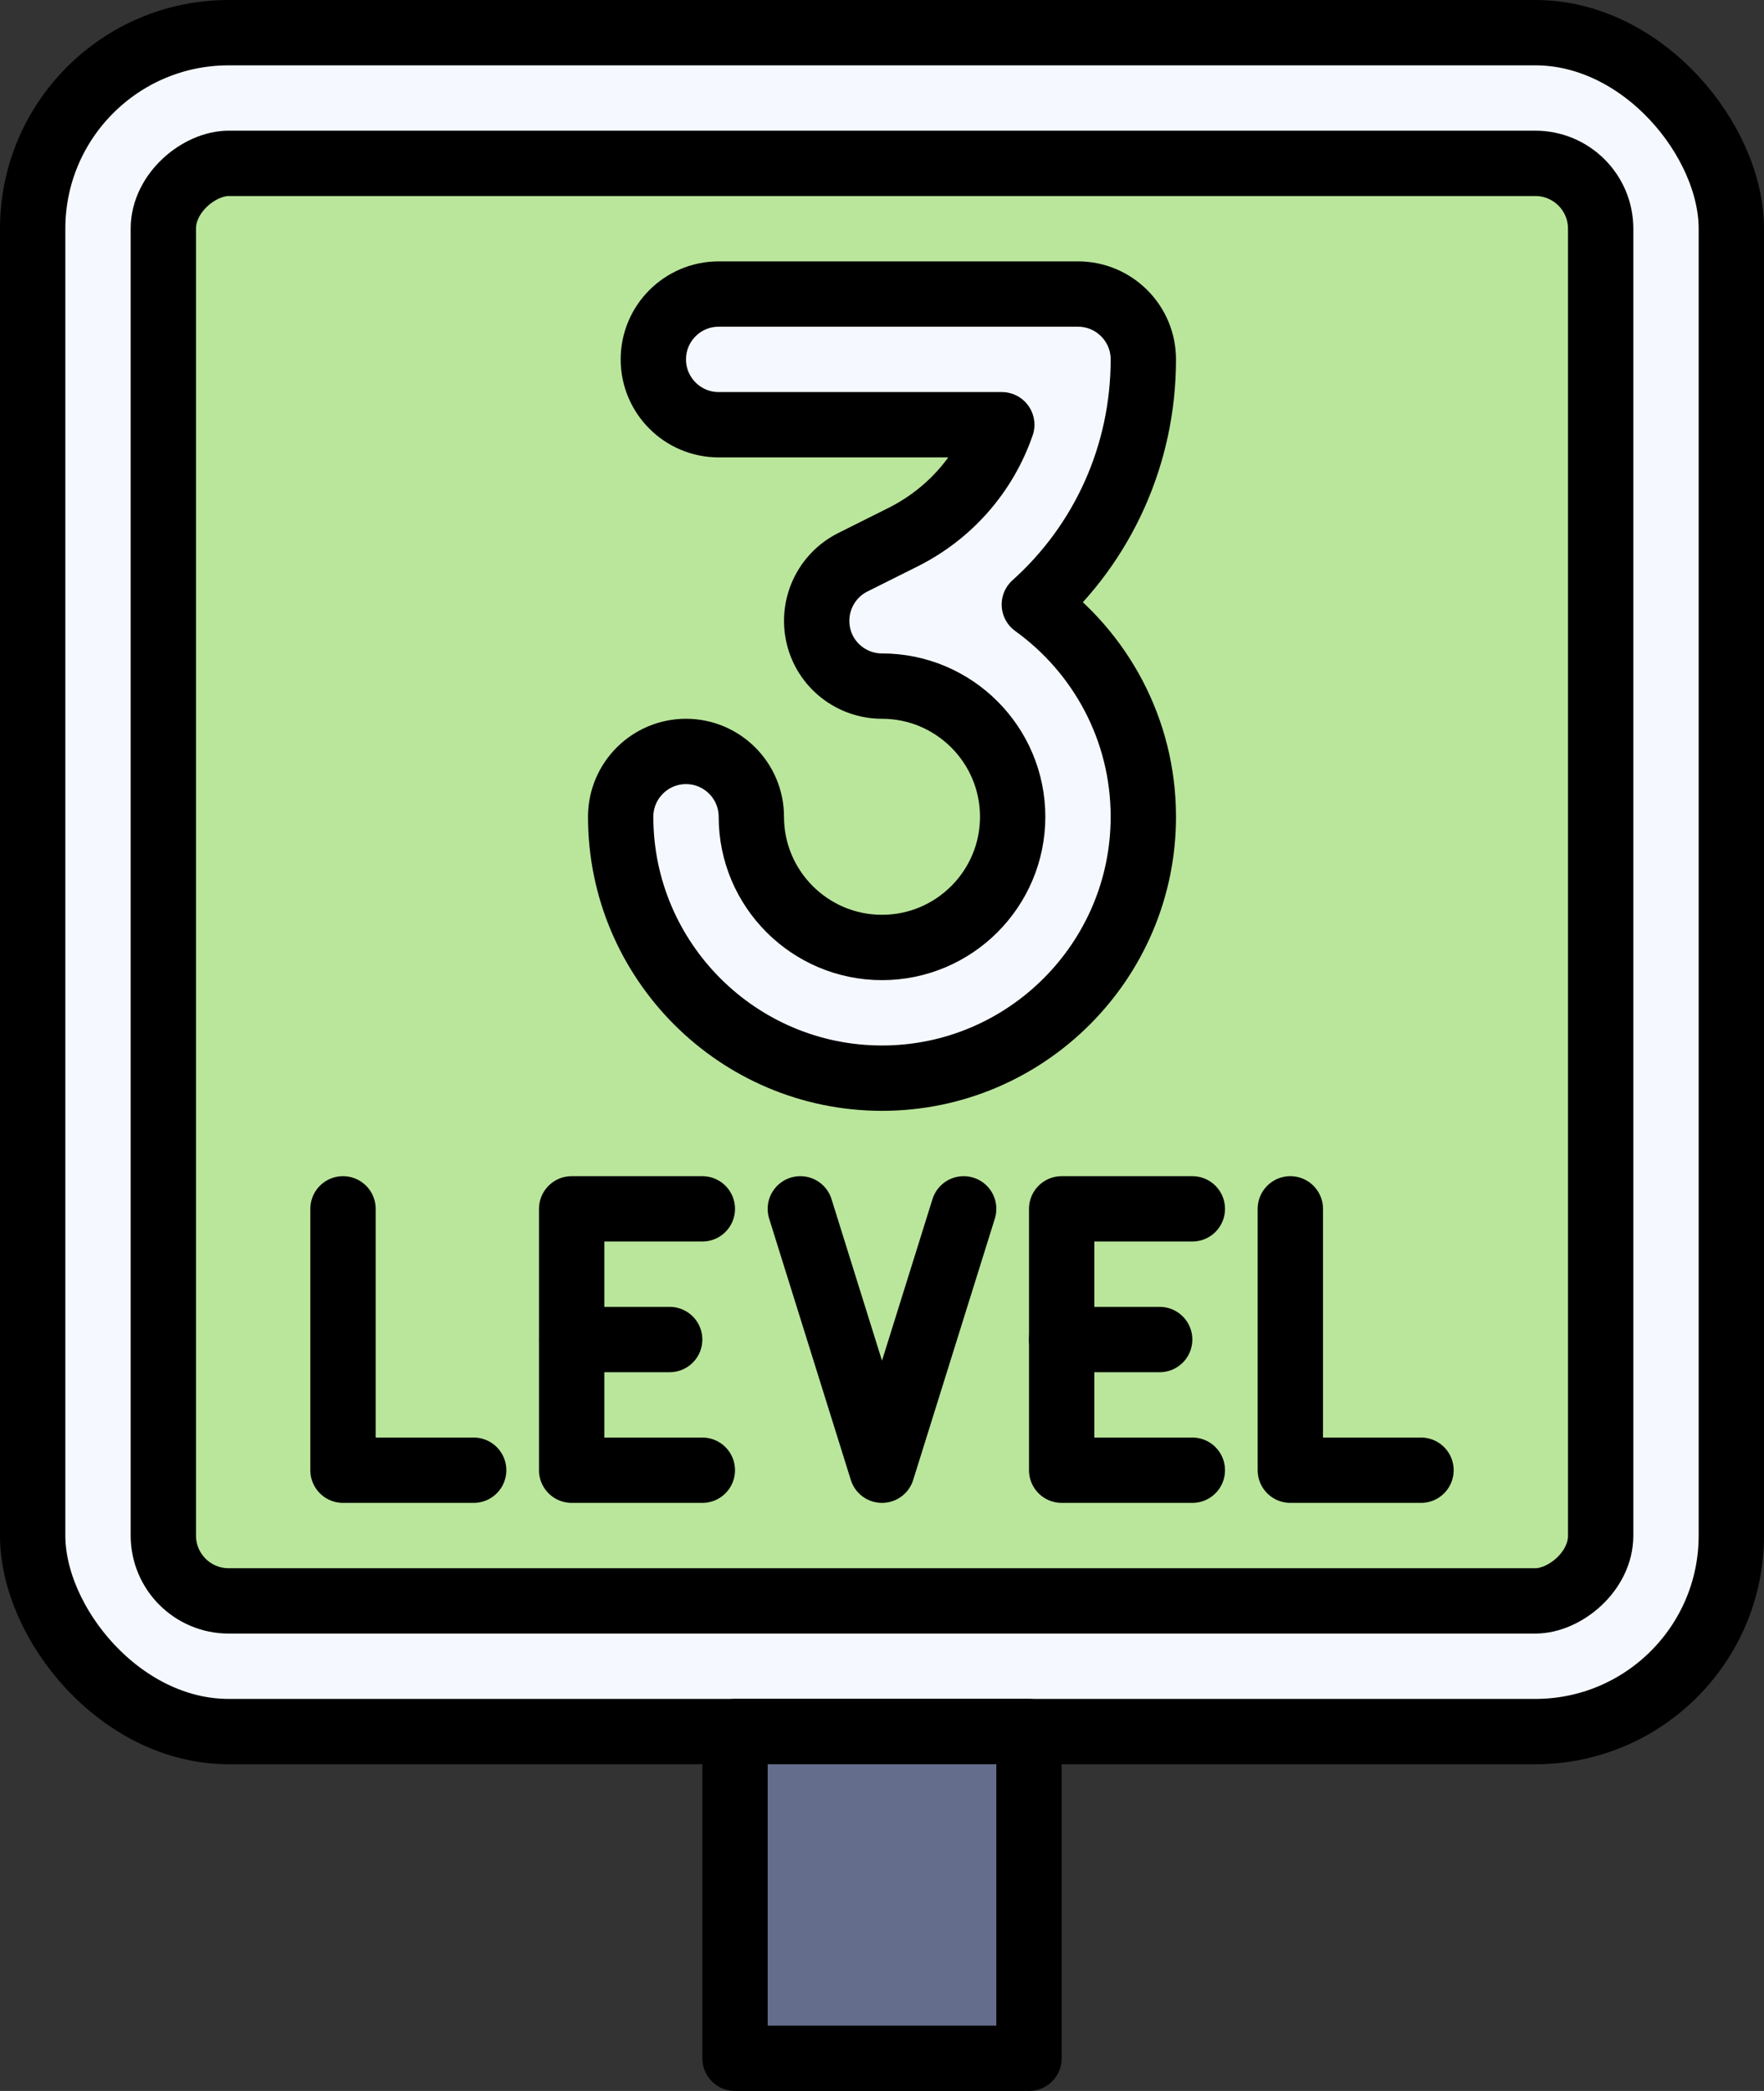
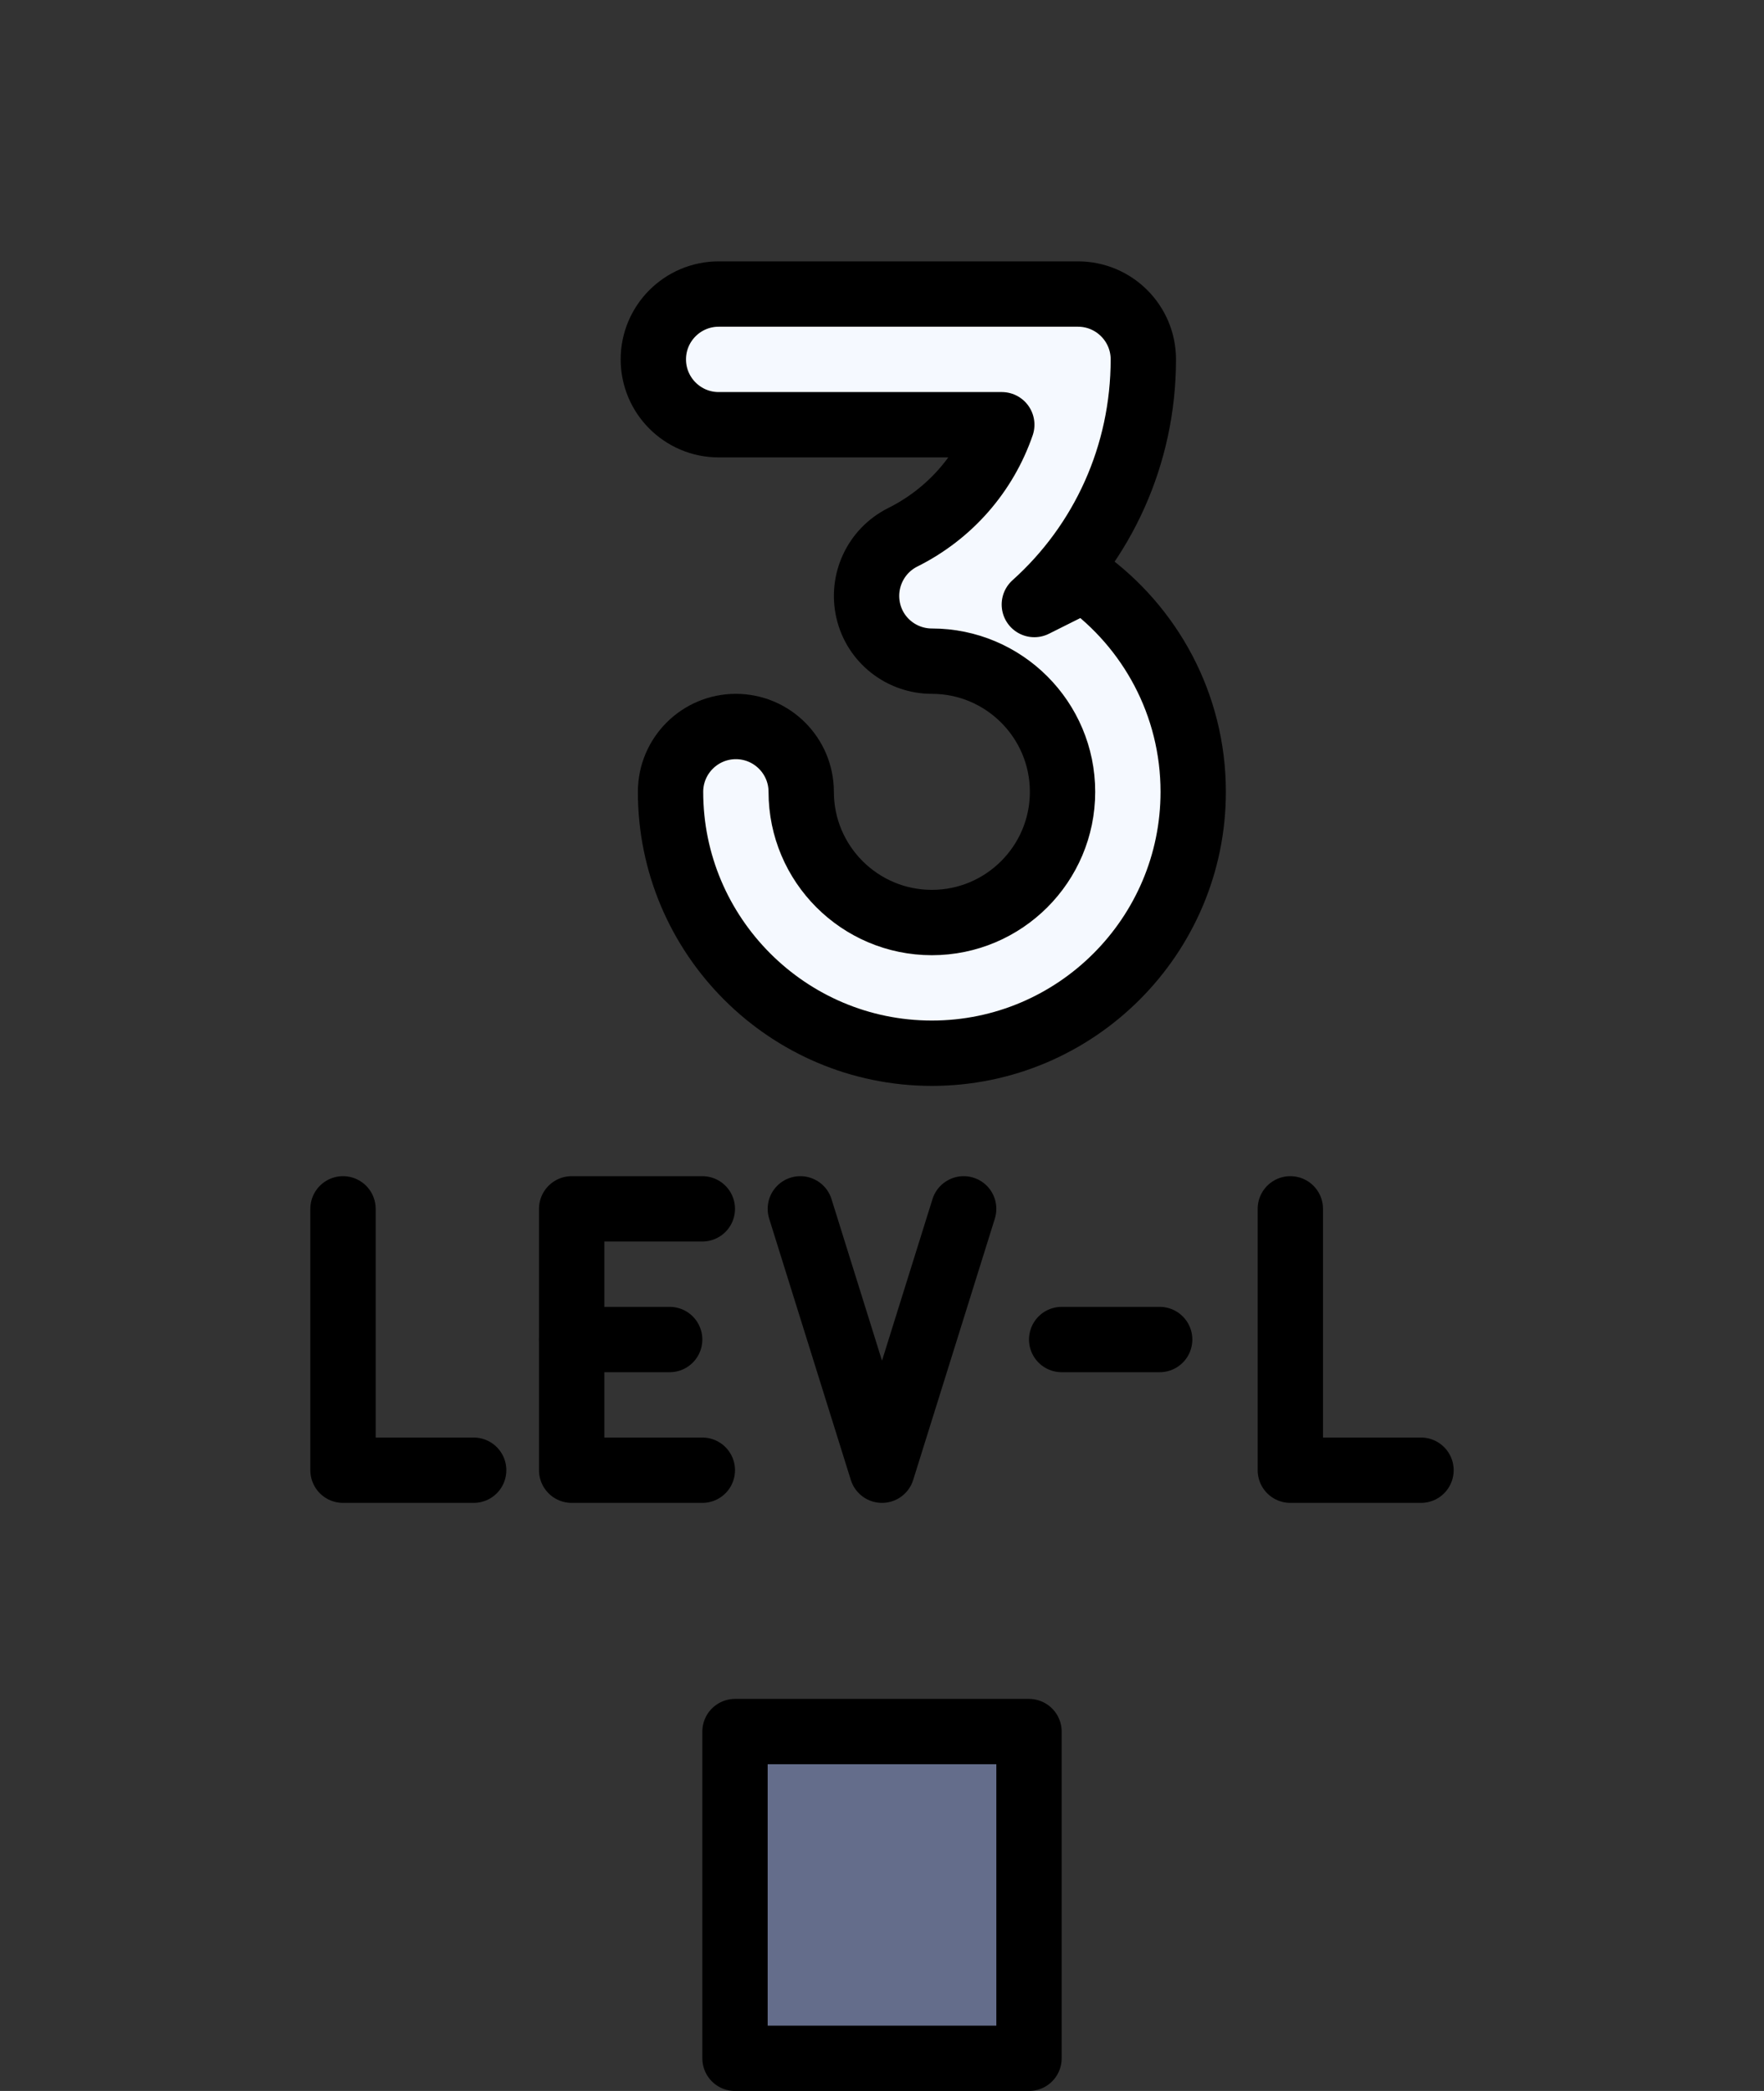
<svg xmlns="http://www.w3.org/2000/svg" fill="#000000" height="192" preserveAspectRatio="xMidYMid meet" version="1" viewBox="15.0 0.0 162.0 192.0" width="162" zoomAndPan="magnify">
  <rect x="15.0" y="0.0" width="162.0" height="192.0" fill="#333333" stroke="none" />
  <g stroke="#000000" stroke-linecap="round" stroke-linejoin="round" stroke-width="6">
    <g id="change1_2">
-       <rect fill="#f5f9ff" height="156" rx="18" ry="18" width="156" x="18" y="3" />
-     </g>
+       </g>
    <g id="change2_1">
-       <rect fill="#bae69b" height="132" rx="6" ry="6" transform="rotate(90 96 81)" width="132" x="30" y="15" />
-     </g>
+       </g>
    <g id="change3_1">
      <path d="M82.5 159H109.5V189H82.5z" fill="#646d8b" />
    </g>
  </g>
  <g id="change1_1">
-     <path d="M109.99,55.51c6.3-5.65,10.01-13.74,10.01-22.51,0-3.31-2.69-6-6-6h-33c-3.31,0-6,2.69-6,6s2.69,6,6,6h26c-1.53,4.43-4.73,8.16-9.1,10.34l-4.58,2.29c-2.49,1.25-3.79,4.04-3.16,6.75s3.06,4.62,5.84,4.62c6.62,0,12,5.38,12,12s-5.38,12-12,12-12-5.38-12-12c0-3.31-2.69-6-6-6s-6,2.69-6,6c0,13.23,10.77,24,24,24s24-10.77,24-24c0-8.02-3.95-15.13-10.01-19.49Z" fill="#f5f9ff" stroke="#000000" stroke-linecap="round" stroke-linejoin="round" stroke-width="6" />
+     <path d="M109.99,55.51c6.3-5.65,10.01-13.74,10.01-22.51,0-3.31-2.69-6-6-6h-33c-3.31,0-6,2.69-6,6s2.69,6,6,6h26c-1.53,4.43-4.73,8.16-9.1,10.34c-2.49,1.25-3.79,4.04-3.16,6.75s3.06,4.62,5.84,4.62c6.62,0,12,5.38,12,12s-5.38,12-12,12-12-5.38-12-12c0-3.31-2.69-6-6-6s-6,2.69-6,6c0,13.23,10.77,24,24,24s24-10.77,24-24c0-8.02-3.95-15.13-10.01-19.49Z" fill="#f5f9ff" stroke="#000000" stroke-linecap="round" stroke-linejoin="round" stroke-width="6" />
  </g>
  <g fill="none" stroke="#000000" stroke-linecap="round" stroke-linejoin="round" stroke-width="6">
    <path d="M46.5 111L46.5 135 58.5 135" />
    <path d="M133.5 111L133.5 135 145.5 135" />
    <path d="M79.5 135L67.5 135 67.5 111 79.5 111" />
    <path d="M67.5 123L76.5 123" />
-     <path d="M124.5 135L112.5 135 112.5 111 124.5 111" />
    <path d="M112.5 123L121.5 123" />
    <path d="M103.5 111L96 135 96 135 88.5 111" />
  </g>
</svg>